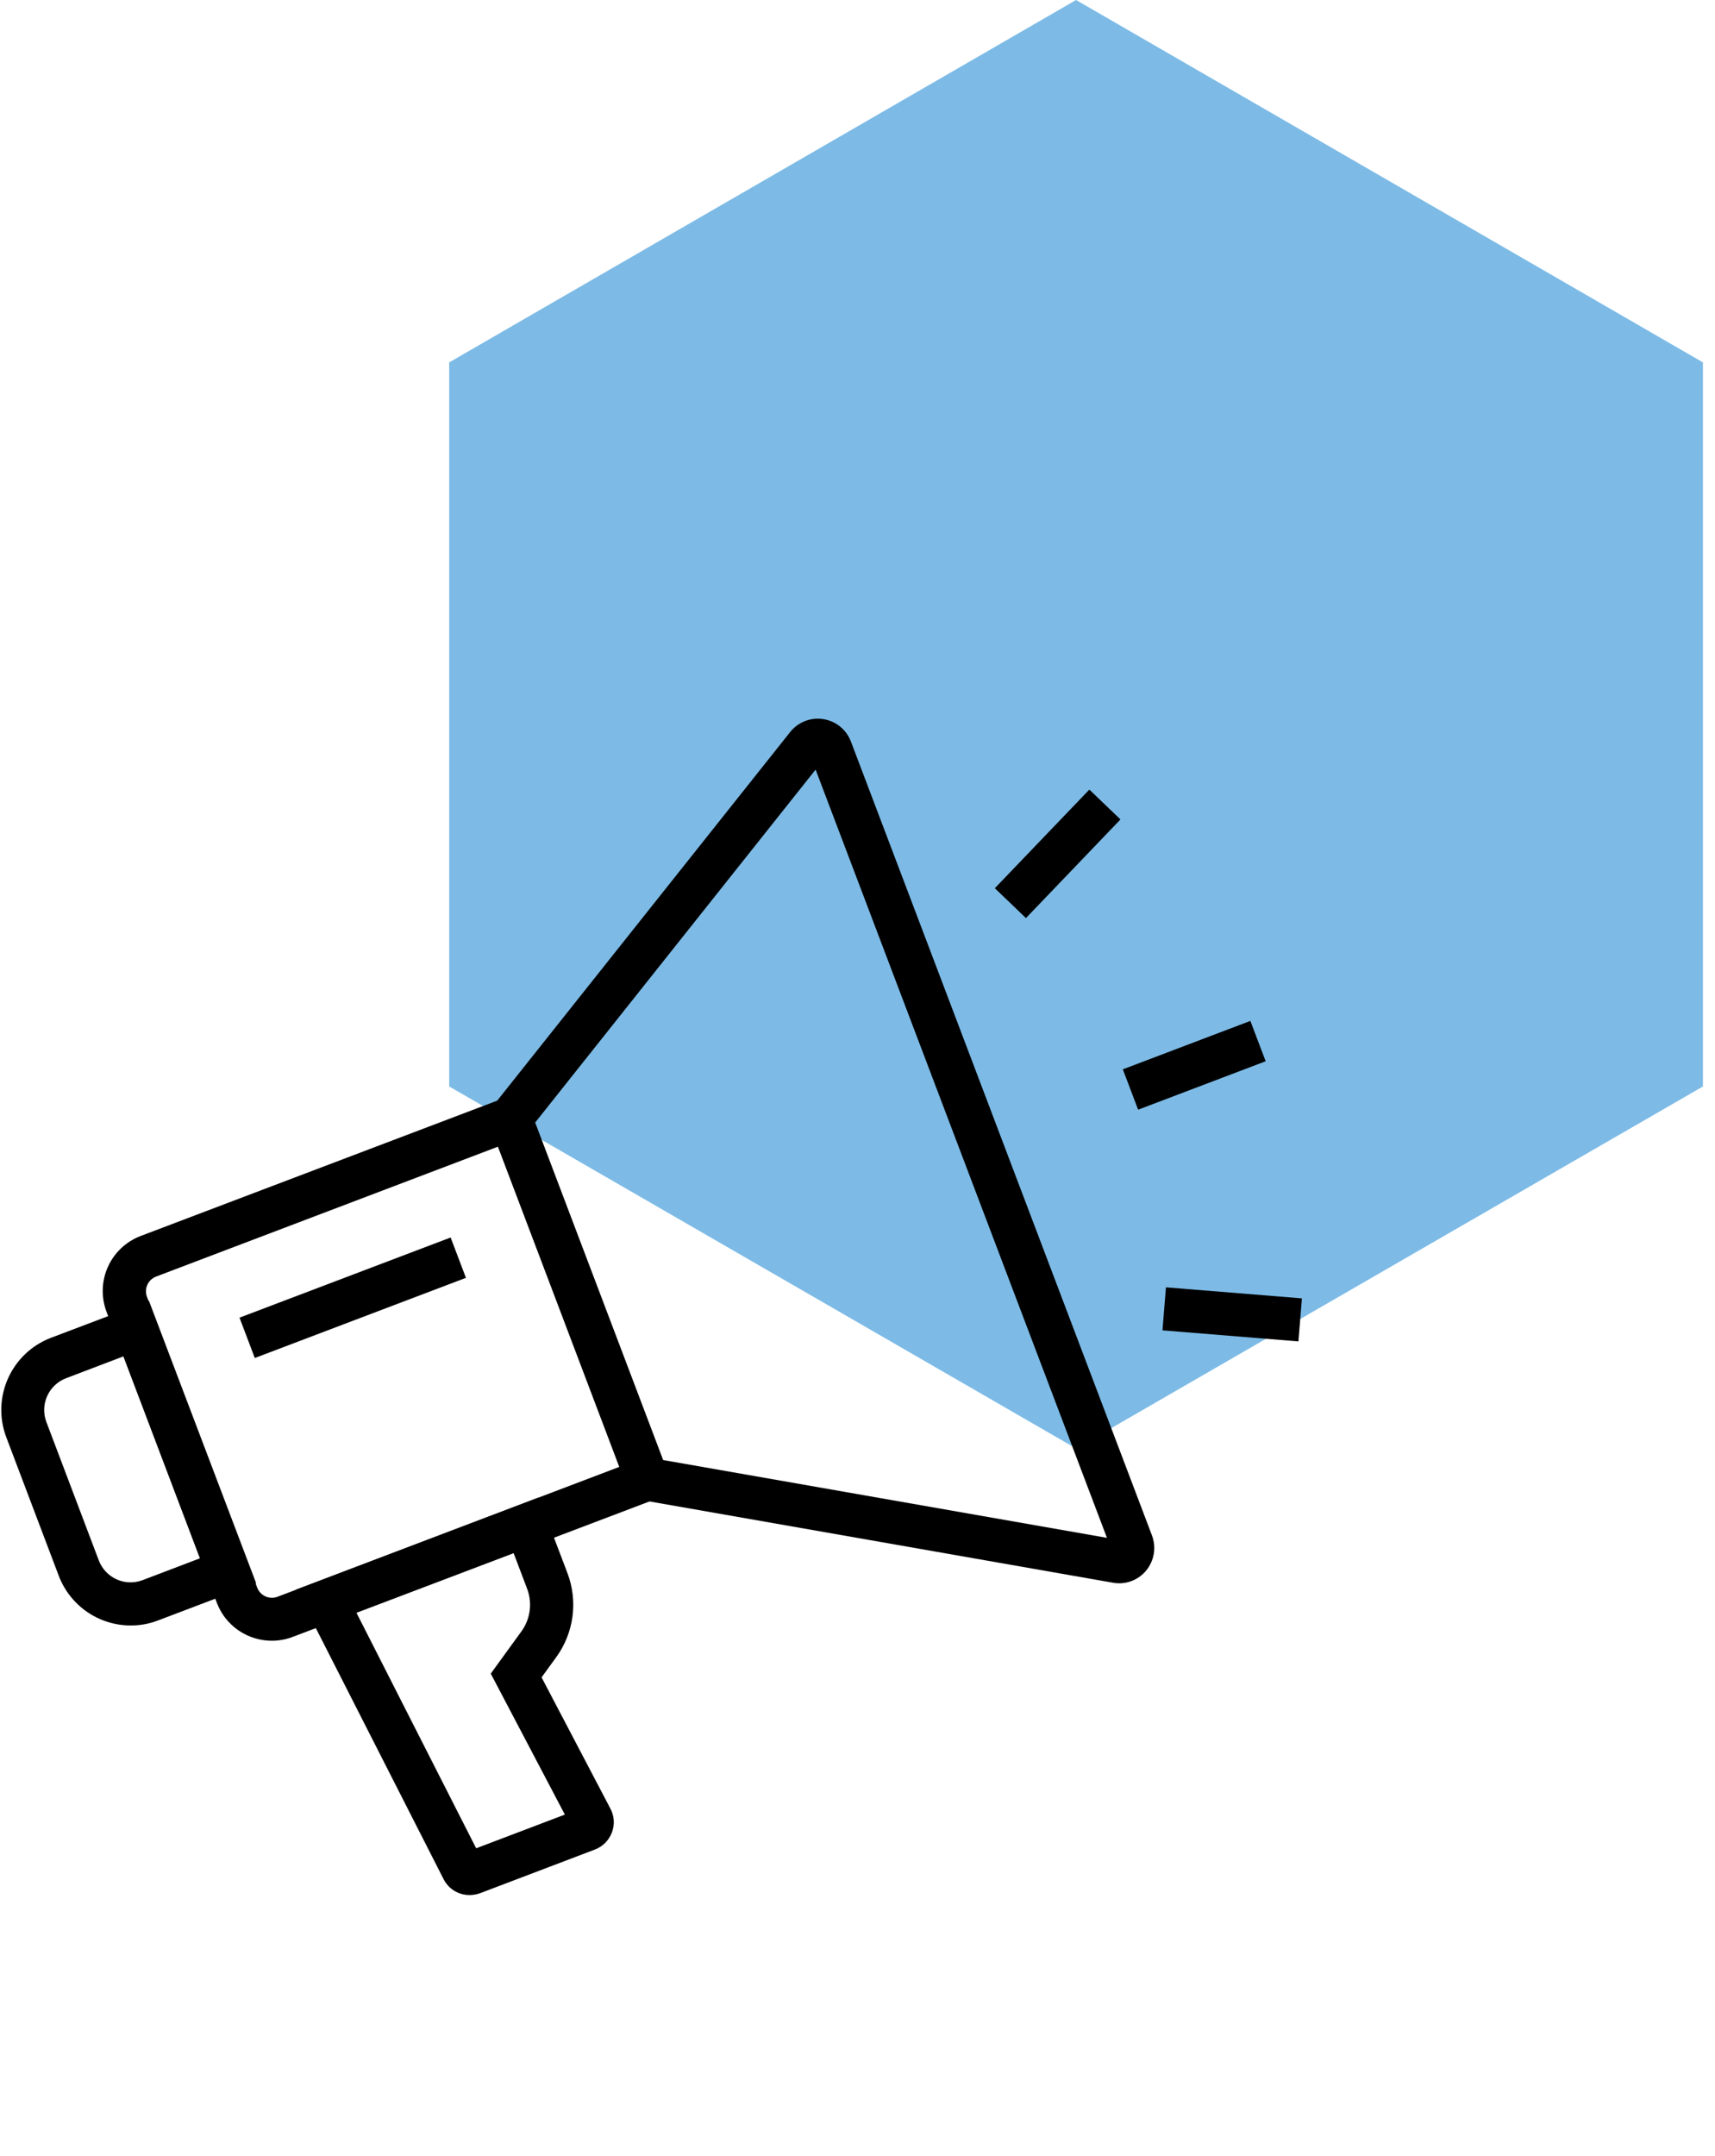
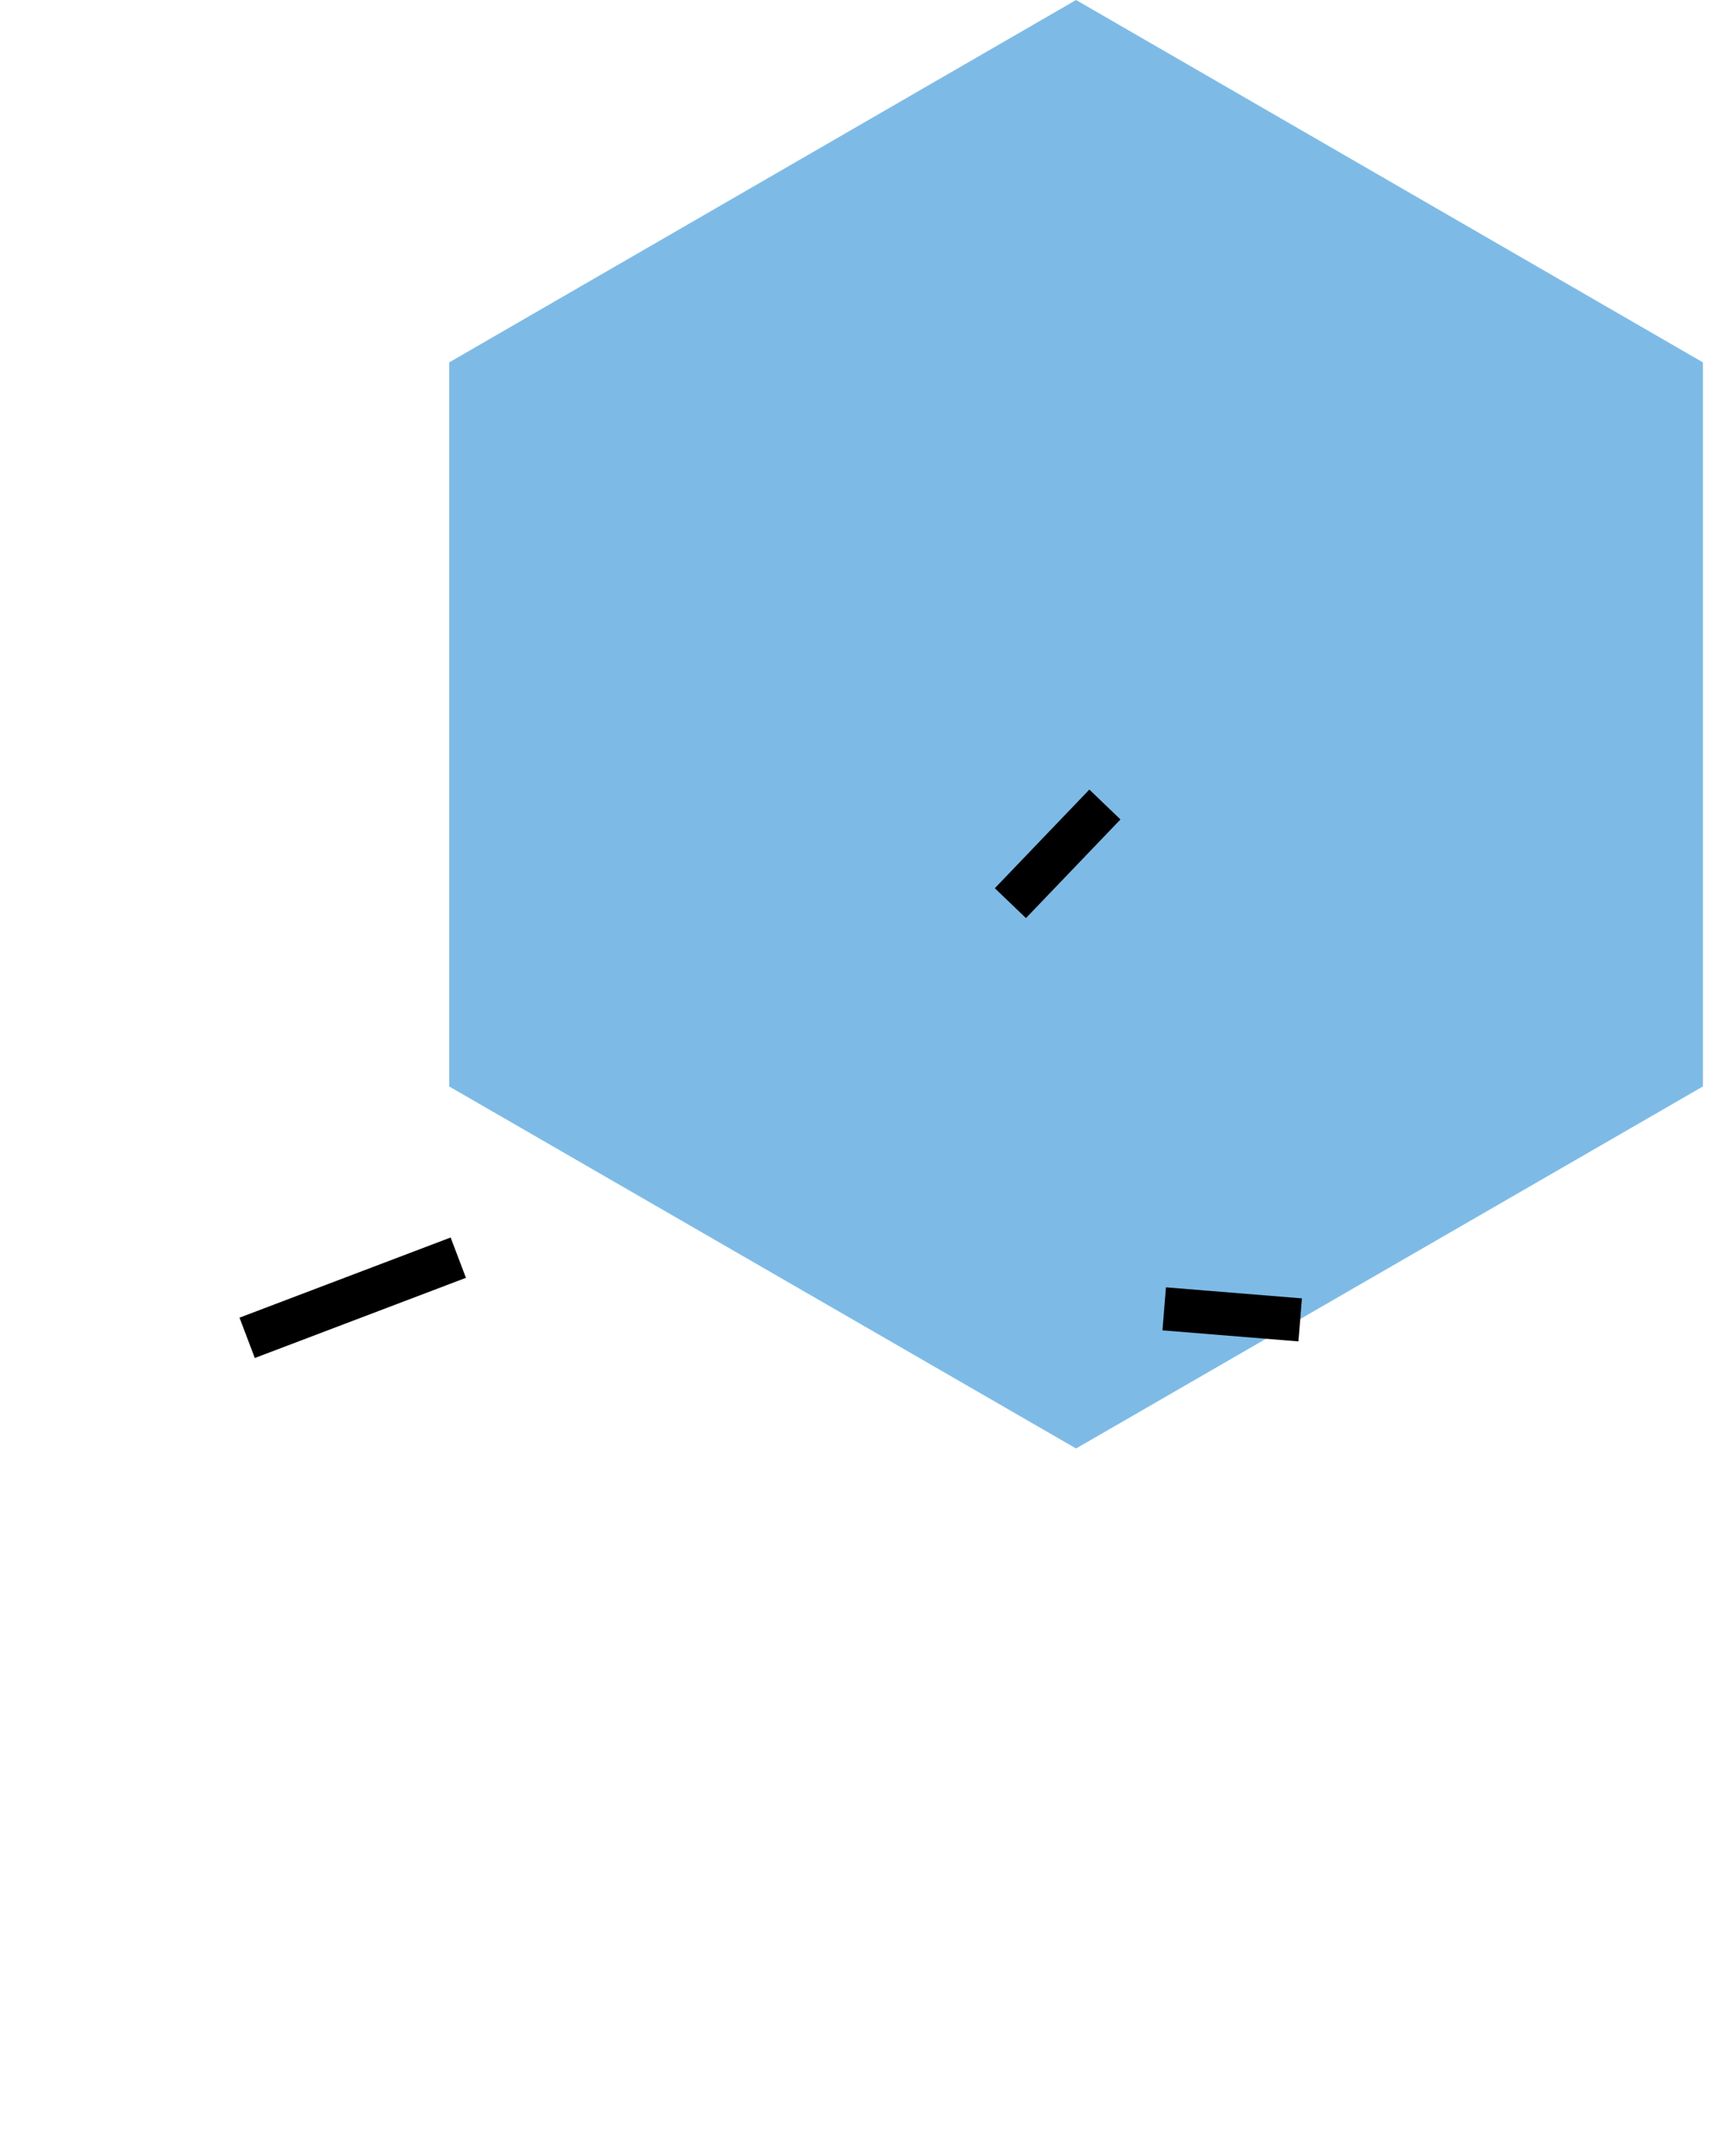
<svg xmlns="http://www.w3.org/2000/svg" width="117" height="147" viewBox="0 0 117 147" fill="none">
  <path d="M116.176 74.076V24.708L73.411 0L30.645 24.708V74.076L73.411 98.759L116.176 74.076Z" fill="#7DBBE6" />
-   <path d="M18.549 111.868C17.981 111.867 17.42 111.747 16.902 111.515C16.42 111.3 15.986 110.991 15.624 110.608C15.262 110.224 14.98 109.772 14.793 109.279L7.271 89.45C7.084 88.957 6.995 88.432 7.01 87.905C7.025 87.378 7.144 86.859 7.36 86.379C7.576 85.898 7.884 85.464 8.268 85.102C8.652 84.741 9.103 84.458 9.596 84.271L35.676 74.377L46.053 101.709L19.981 111.601C19.524 111.777 19.039 111.868 18.549 111.868ZM33.975 78.181L10.652 87.037C10.386 87.137 10.171 87.339 10.054 87.597C9.936 87.855 9.926 88.149 10.024 88.415L17.546 108.245C17.647 108.51 17.848 108.725 18.106 108.843C18.365 108.96 18.659 108.971 18.925 108.872L42.248 100.016L33.975 78.181Z" fill="black" />
-   <path d="M8.92 110.828C7.854 110.827 6.813 110.503 5.935 109.897C5.058 109.291 4.385 108.432 4.007 107.435L0.428 97.991C-0.065 96.687 -0.02 95.242 0.552 93.971C1.124 92.7 2.176 91.708 3.479 91.212L10.157 88.684L17.474 107.945L10.775 110.486C10.184 110.714 9.554 110.83 8.92 110.828ZM8.428 92.476L4.506 93.969C3.933 94.188 3.471 94.624 3.219 95.183C2.967 95.742 2.947 96.377 3.163 96.951L6.742 106.395C6.96 106.968 7.397 107.43 7.955 107.682C8.514 107.934 9.149 107.954 9.723 107.738L13.646 106.245L8.428 92.476Z" fill="black" />
-   <path d="M76.342 107.951C76.204 107.953 76.065 107.939 75.93 107.912L43.086 102.156L33.152 76.01L53.903 49.915C54.168 49.58 54.517 49.322 54.915 49.166C55.313 49.01 55.744 48.963 56.166 49.029C56.588 49.095 56.985 49.271 57.316 49.54C57.648 49.81 57.901 50.162 58.052 50.561L78.588 104.686C78.739 105.084 78.782 105.515 78.713 105.935C78.644 106.355 78.466 106.749 78.197 107.079C77.971 107.353 77.688 107.573 77.367 107.724C77.047 107.874 76.697 107.952 76.342 107.951ZM45.234 99.546L75.518 104.852L55.642 52.473L36.508 76.539L45.234 99.546Z" fill="black" />
-   <path d="M32.024 129.206C31.658 129.207 31.299 129.105 30.987 128.913C30.675 128.721 30.423 128.446 30.259 128.118L20.207 108.377L36.752 102.101L38.713 107.259C39.071 108.202 39.189 109.22 39.055 110.22C38.921 111.22 38.541 112.171 37.948 112.987L36.947 114.365L41.645 123.319C41.777 123.568 41.854 123.842 41.871 124.123C41.888 124.403 41.844 124.685 41.743 124.947C41.642 125.21 41.487 125.45 41.288 125.649C41.088 125.848 40.849 126.003 40.586 126.104L32.731 129.089C32.503 129.167 32.264 129.207 32.024 129.206ZM24.316 109.956L32.485 126.019L38.535 123.721L33.48 114.11L35.559 111.247C35.868 110.828 36.066 110.338 36.134 109.822C36.203 109.306 36.14 108.781 35.951 108.296L35.039 105.893L24.316 109.956Z" fill="black" />
-   <path d="M86.346 72.358L85.302 69.607L76.6 72.909L77.645 75.66L86.346 72.358Z" fill="black" />
  <path d="M76.44 55.871L74.317 53.835L67.868 60.56L69.992 62.596L76.44 55.871Z" fill="black" />
  <path d="M88.819 88.525L79.543 87.772L79.305 90.705L88.581 91.458L88.819 88.525Z" fill="black" />
  <path d="M31.787 87.124L30.743 84.374L16.339 89.84L17.383 92.591L31.787 87.124Z" fill="black" />
</svg>